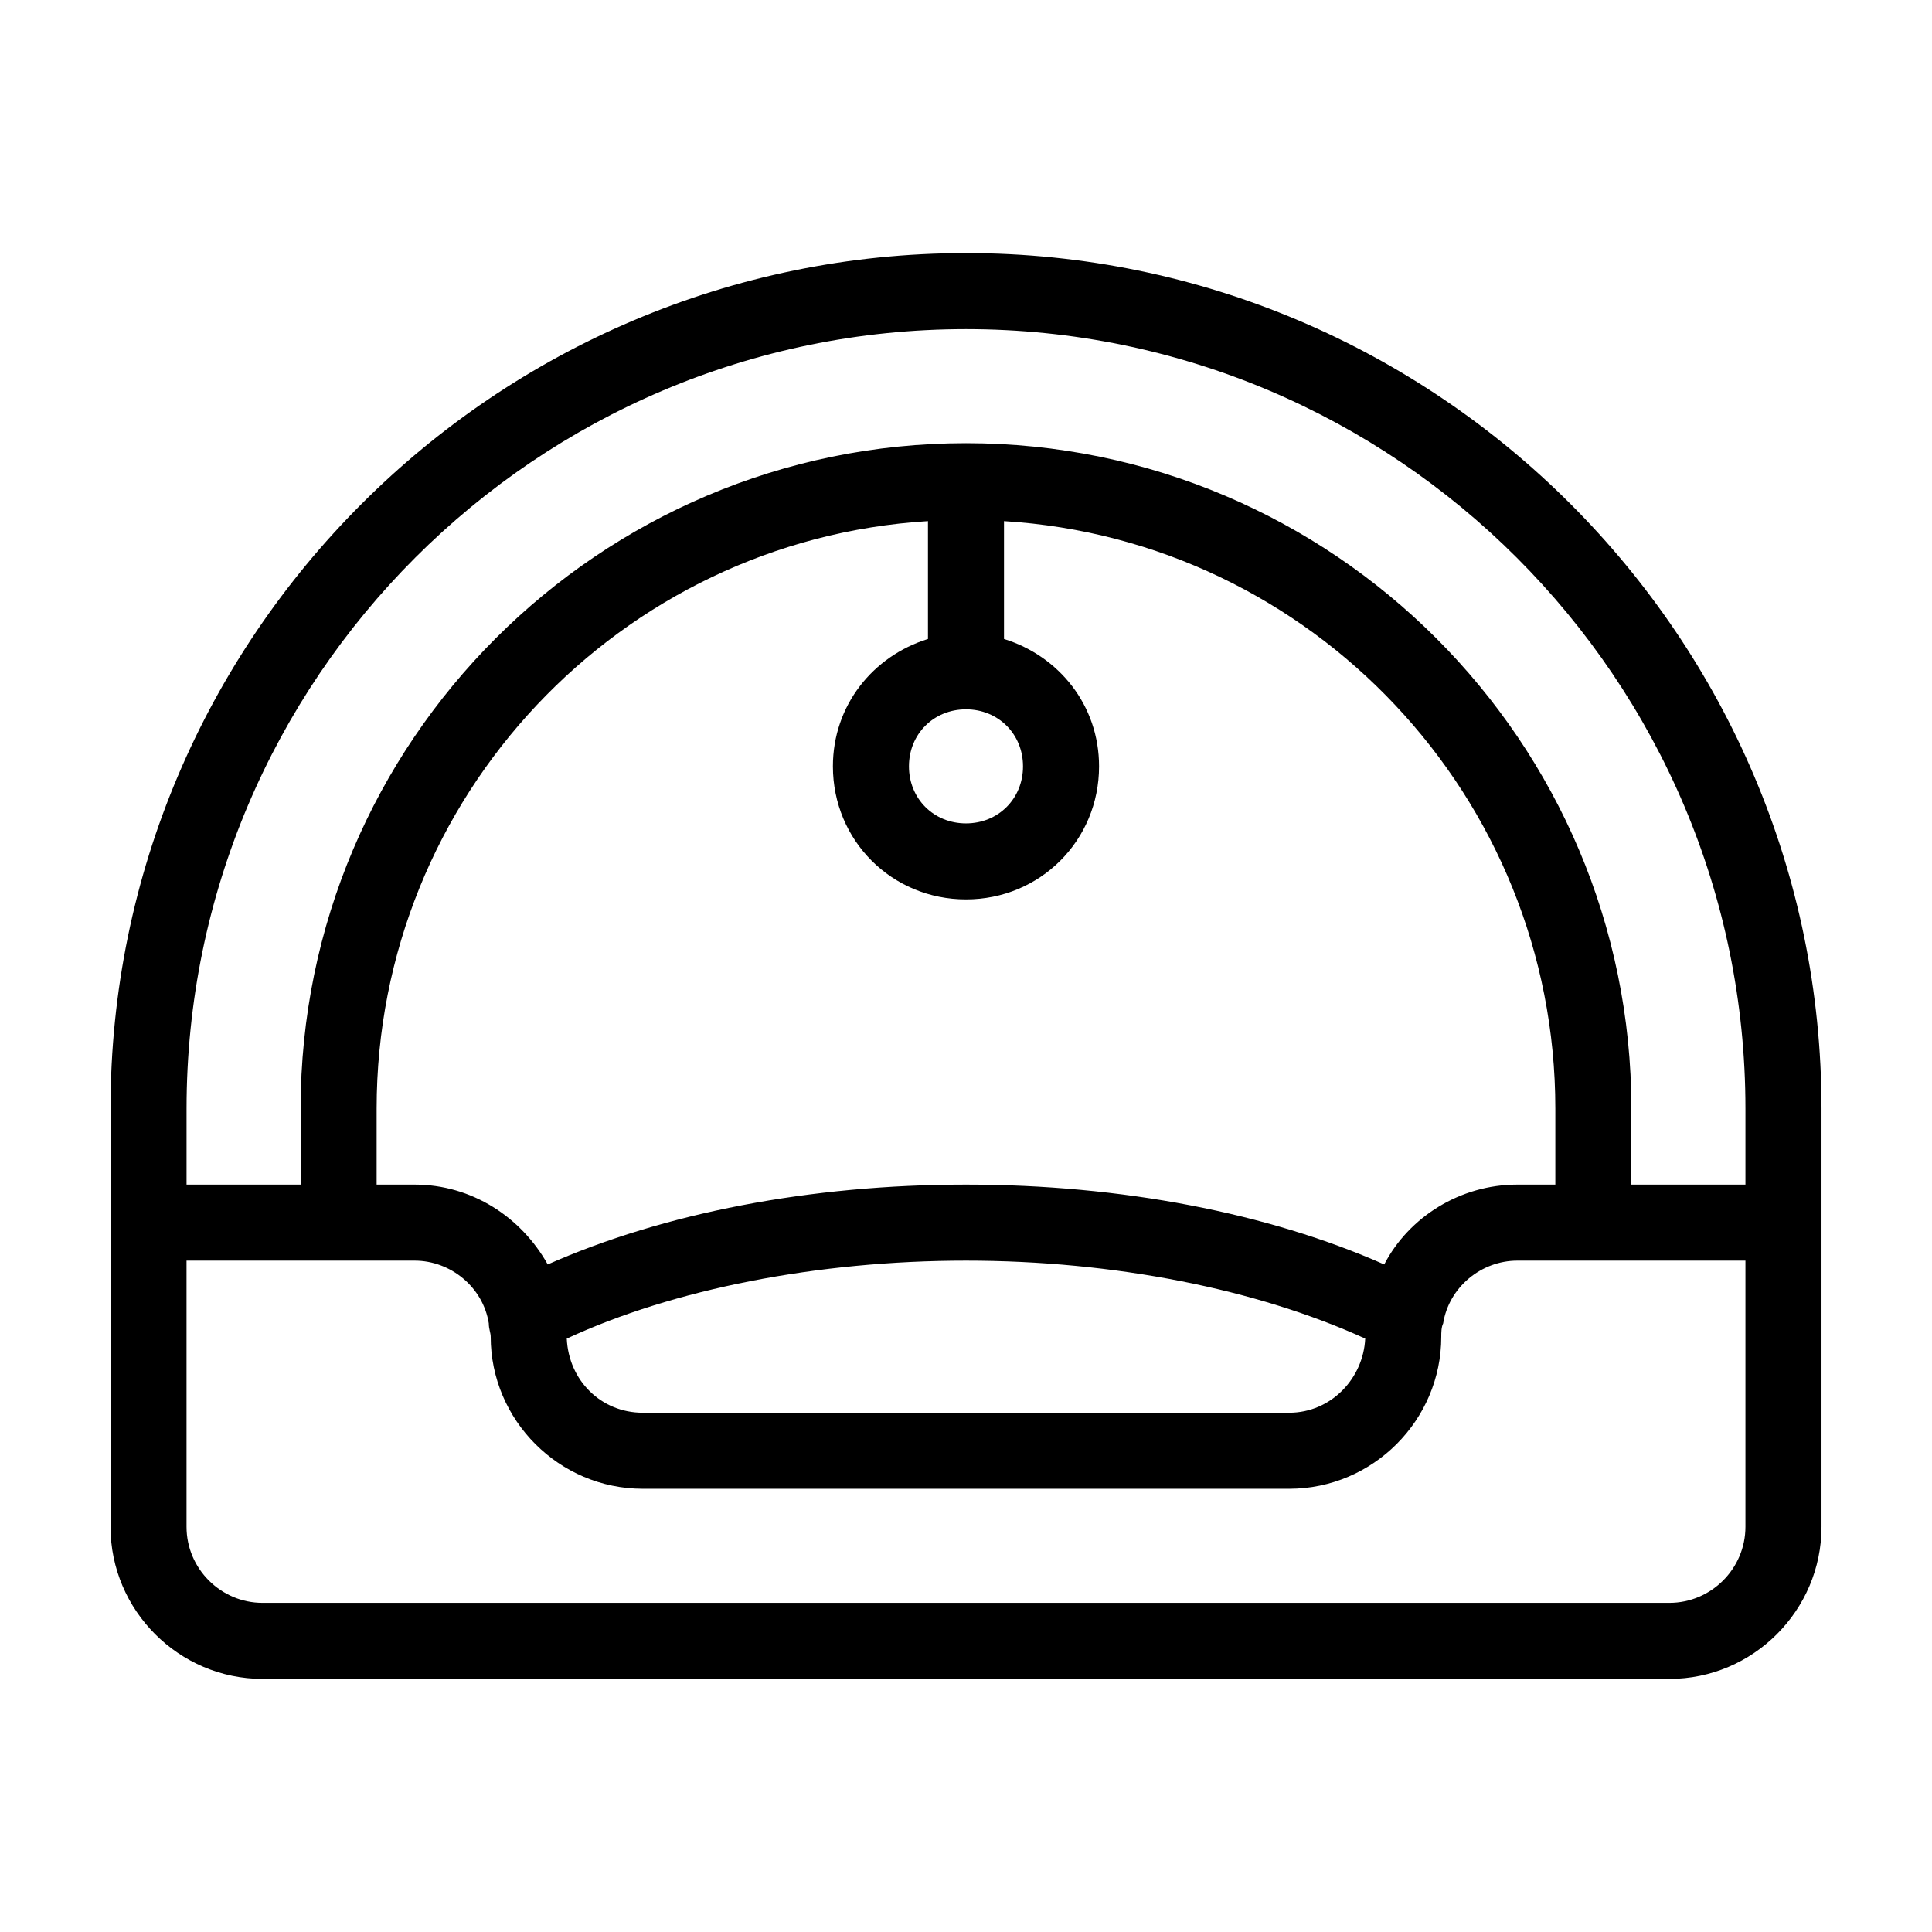
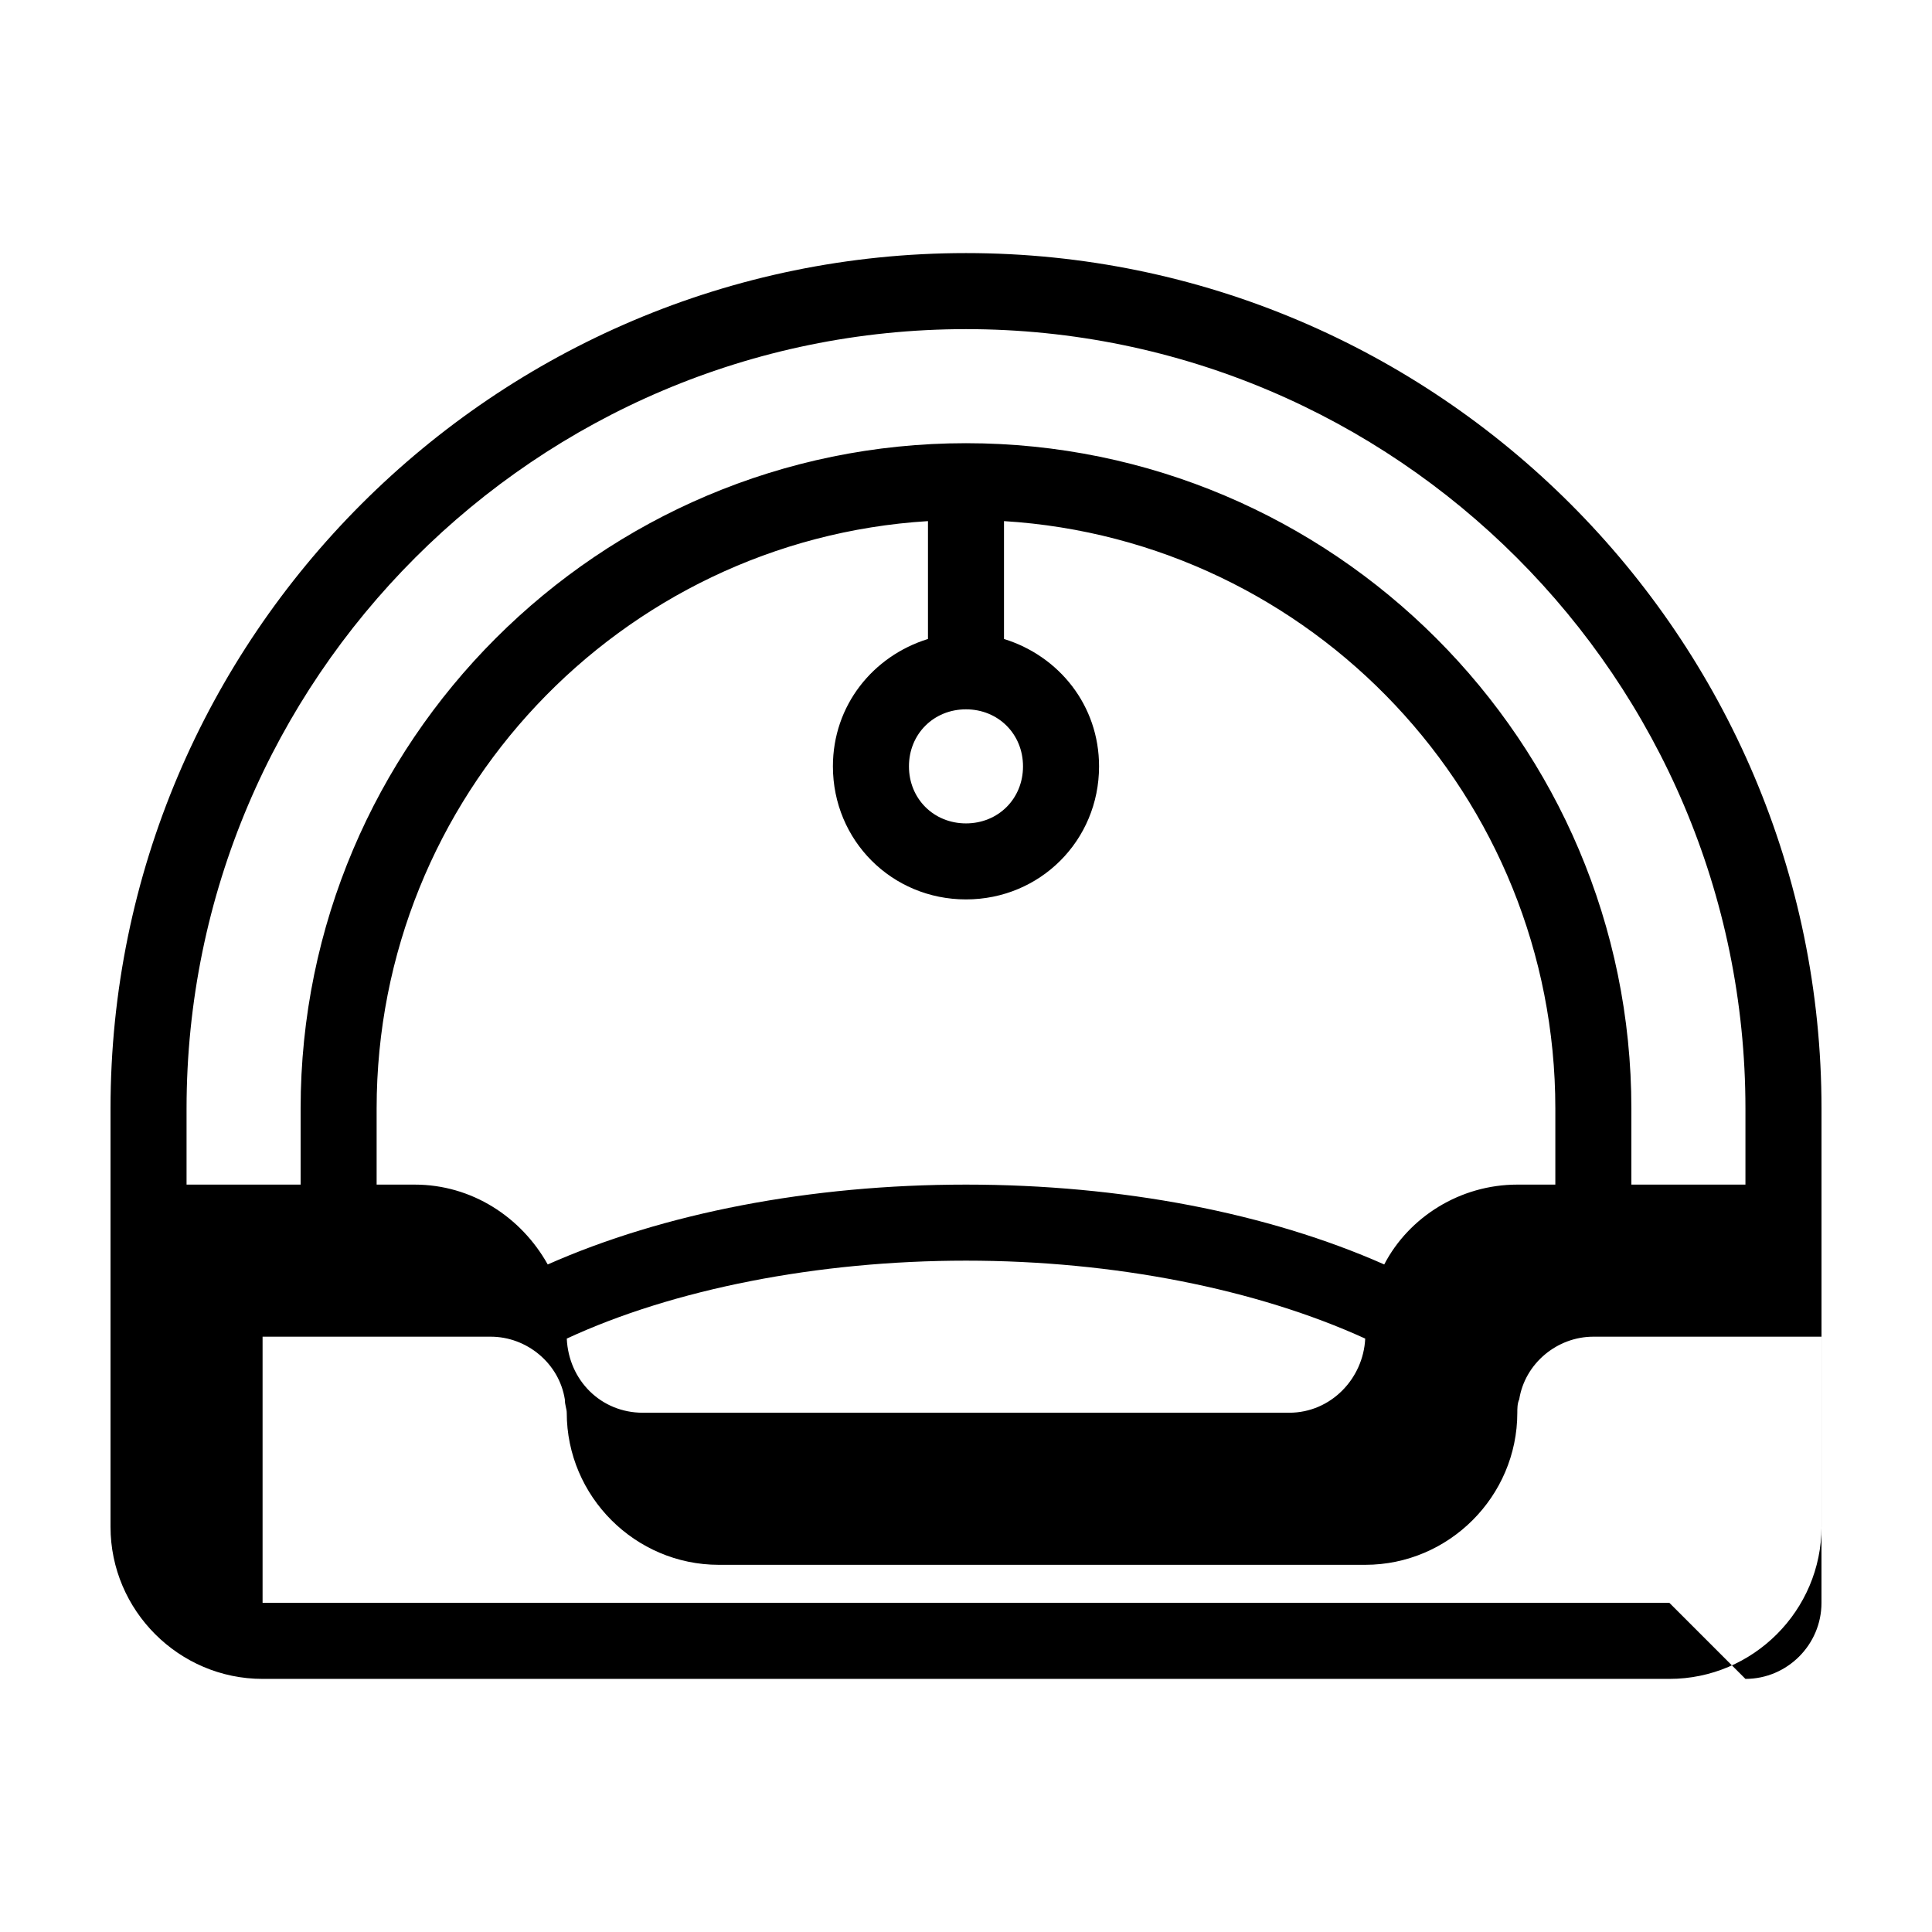
<svg xmlns="http://www.w3.org/2000/svg" fill="#000000" width="800px" height="800px" version="1.1" viewBox="144 144 512 512">
-   <path d="m400 211.07c-124.95 0-226.71 101.77-226.71 226.71v110.84c0 22.168 18.137 40.305 40.305 40.305h372.82c22.168 0 40.305-18.137 40.305-40.305v-110.84c-0.004-124.95-101.77-226.71-226.71-226.71zm0 20.152c113.86 0 206.56 92.699 206.56 206.56v20.152h-30.23v-20.152c0-97.234-79.098-176.33-176.33-176.33s-176.33 79.098-176.33 176.33v20.152h-30.23v-20.152c0-113.86 92.699-206.56 206.56-206.56zm146.1 226.71c-15.113 0-28.719 8.566-35.266 21.16-30.73-13.602-69.527-21.16-110.84-21.16s-80.105 7.559-110.84 21.16c-7.055-12.594-20.152-21.16-35.266-21.16h-10.078v-20.152c0-82.625 64.488-150.64 146.11-155.68v31.234c-14.609 4.535-25.191 17.633-25.191 33.754 0 19.648 15.617 35.266 35.266 35.266 19.648 0 35.266-15.617 35.266-35.266 0-16.121-10.578-29.223-25.191-33.754v-31.234c81.617 5.039 146.11 73.051 146.11 155.68v20.152zm-40.305 40.809c-0.504 10.578-9.07 19.648-20.152 19.648h-171.29c-11.082 0-19.648-8.566-20.152-19.648 28.215-13.098 66.504-20.656 105.8-20.656s77.082 7.555 105.8 20.656zm-105.8-166.76c8.566 0 15.113 6.551 15.113 15.113 0 8.566-6.551 15.113-15.113 15.113-8.566 0-15.113-6.551-15.113-15.113-0.004-8.562 6.547-15.113 15.113-15.113zm186.41 236.79h-372.82c-11.082 0-20.152-9.07-20.152-20.152v-70.535h60.457c9.574 0 18.137 7.055 19.648 16.625 0 1.512 0.504 2.519 0.504 3.527 0 22.168 18.137 40.305 40.305 40.305h171.3c22.168 0 40.305-18.137 40.305-40.305 0-1.008 0-2.519 0.504-3.527 1.512-9.574 10.078-16.625 19.648-16.625h60.457v70.535c-0.004 11.086-9.07 20.152-20.156 20.152z" />
+   <path d="m400 211.07c-124.95 0-226.71 101.77-226.71 226.71v110.84c0 22.168 18.137 40.305 40.305 40.305h372.82c22.168 0 40.305-18.137 40.305-40.305v-110.84c-0.004-124.95-101.77-226.71-226.71-226.71zm0 20.152c113.86 0 206.56 92.699 206.56 206.56v20.152h-30.23v-20.152c0-97.234-79.098-176.33-176.33-176.33s-176.33 79.098-176.33 176.33v20.152h-30.23v-20.152c0-113.86 92.699-206.56 206.56-206.56zm146.1 226.71c-15.113 0-28.719 8.566-35.266 21.16-30.73-13.602-69.527-21.16-110.84-21.16s-80.105 7.559-110.84 21.16c-7.055-12.594-20.152-21.16-35.266-21.16h-10.078v-20.152c0-82.625 64.488-150.64 146.11-155.68v31.234c-14.609 4.535-25.191 17.633-25.191 33.754 0 19.648 15.617 35.266 35.266 35.266 19.648 0 35.266-15.617 35.266-35.266 0-16.121-10.578-29.223-25.191-33.754v-31.234c81.617 5.039 146.11 73.051 146.11 155.68v20.152zm-40.305 40.809c-0.504 10.578-9.07 19.648-20.152 19.648h-171.29c-11.082 0-19.648-8.566-20.152-19.648 28.215-13.098 66.504-20.656 105.8-20.656s77.082 7.555 105.8 20.656zm-105.8-166.76c8.566 0 15.113 6.551 15.113 15.113 0 8.566-6.551 15.113-15.113 15.113-8.566 0-15.113-6.551-15.113-15.113-0.004-8.562 6.547-15.113 15.113-15.113zm186.41 236.79h-372.82v-70.535h60.457c9.574 0 18.137 7.055 19.648 16.625 0 1.512 0.504 2.519 0.504 3.527 0 22.168 18.137 40.305 40.305 40.305h171.3c22.168 0 40.305-18.137 40.305-40.305 0-1.008 0-2.519 0.504-3.527 1.512-9.574 10.078-16.625 19.648-16.625h60.457v70.535c-0.004 11.086-9.07 20.152-20.156 20.152z" />
</svg>